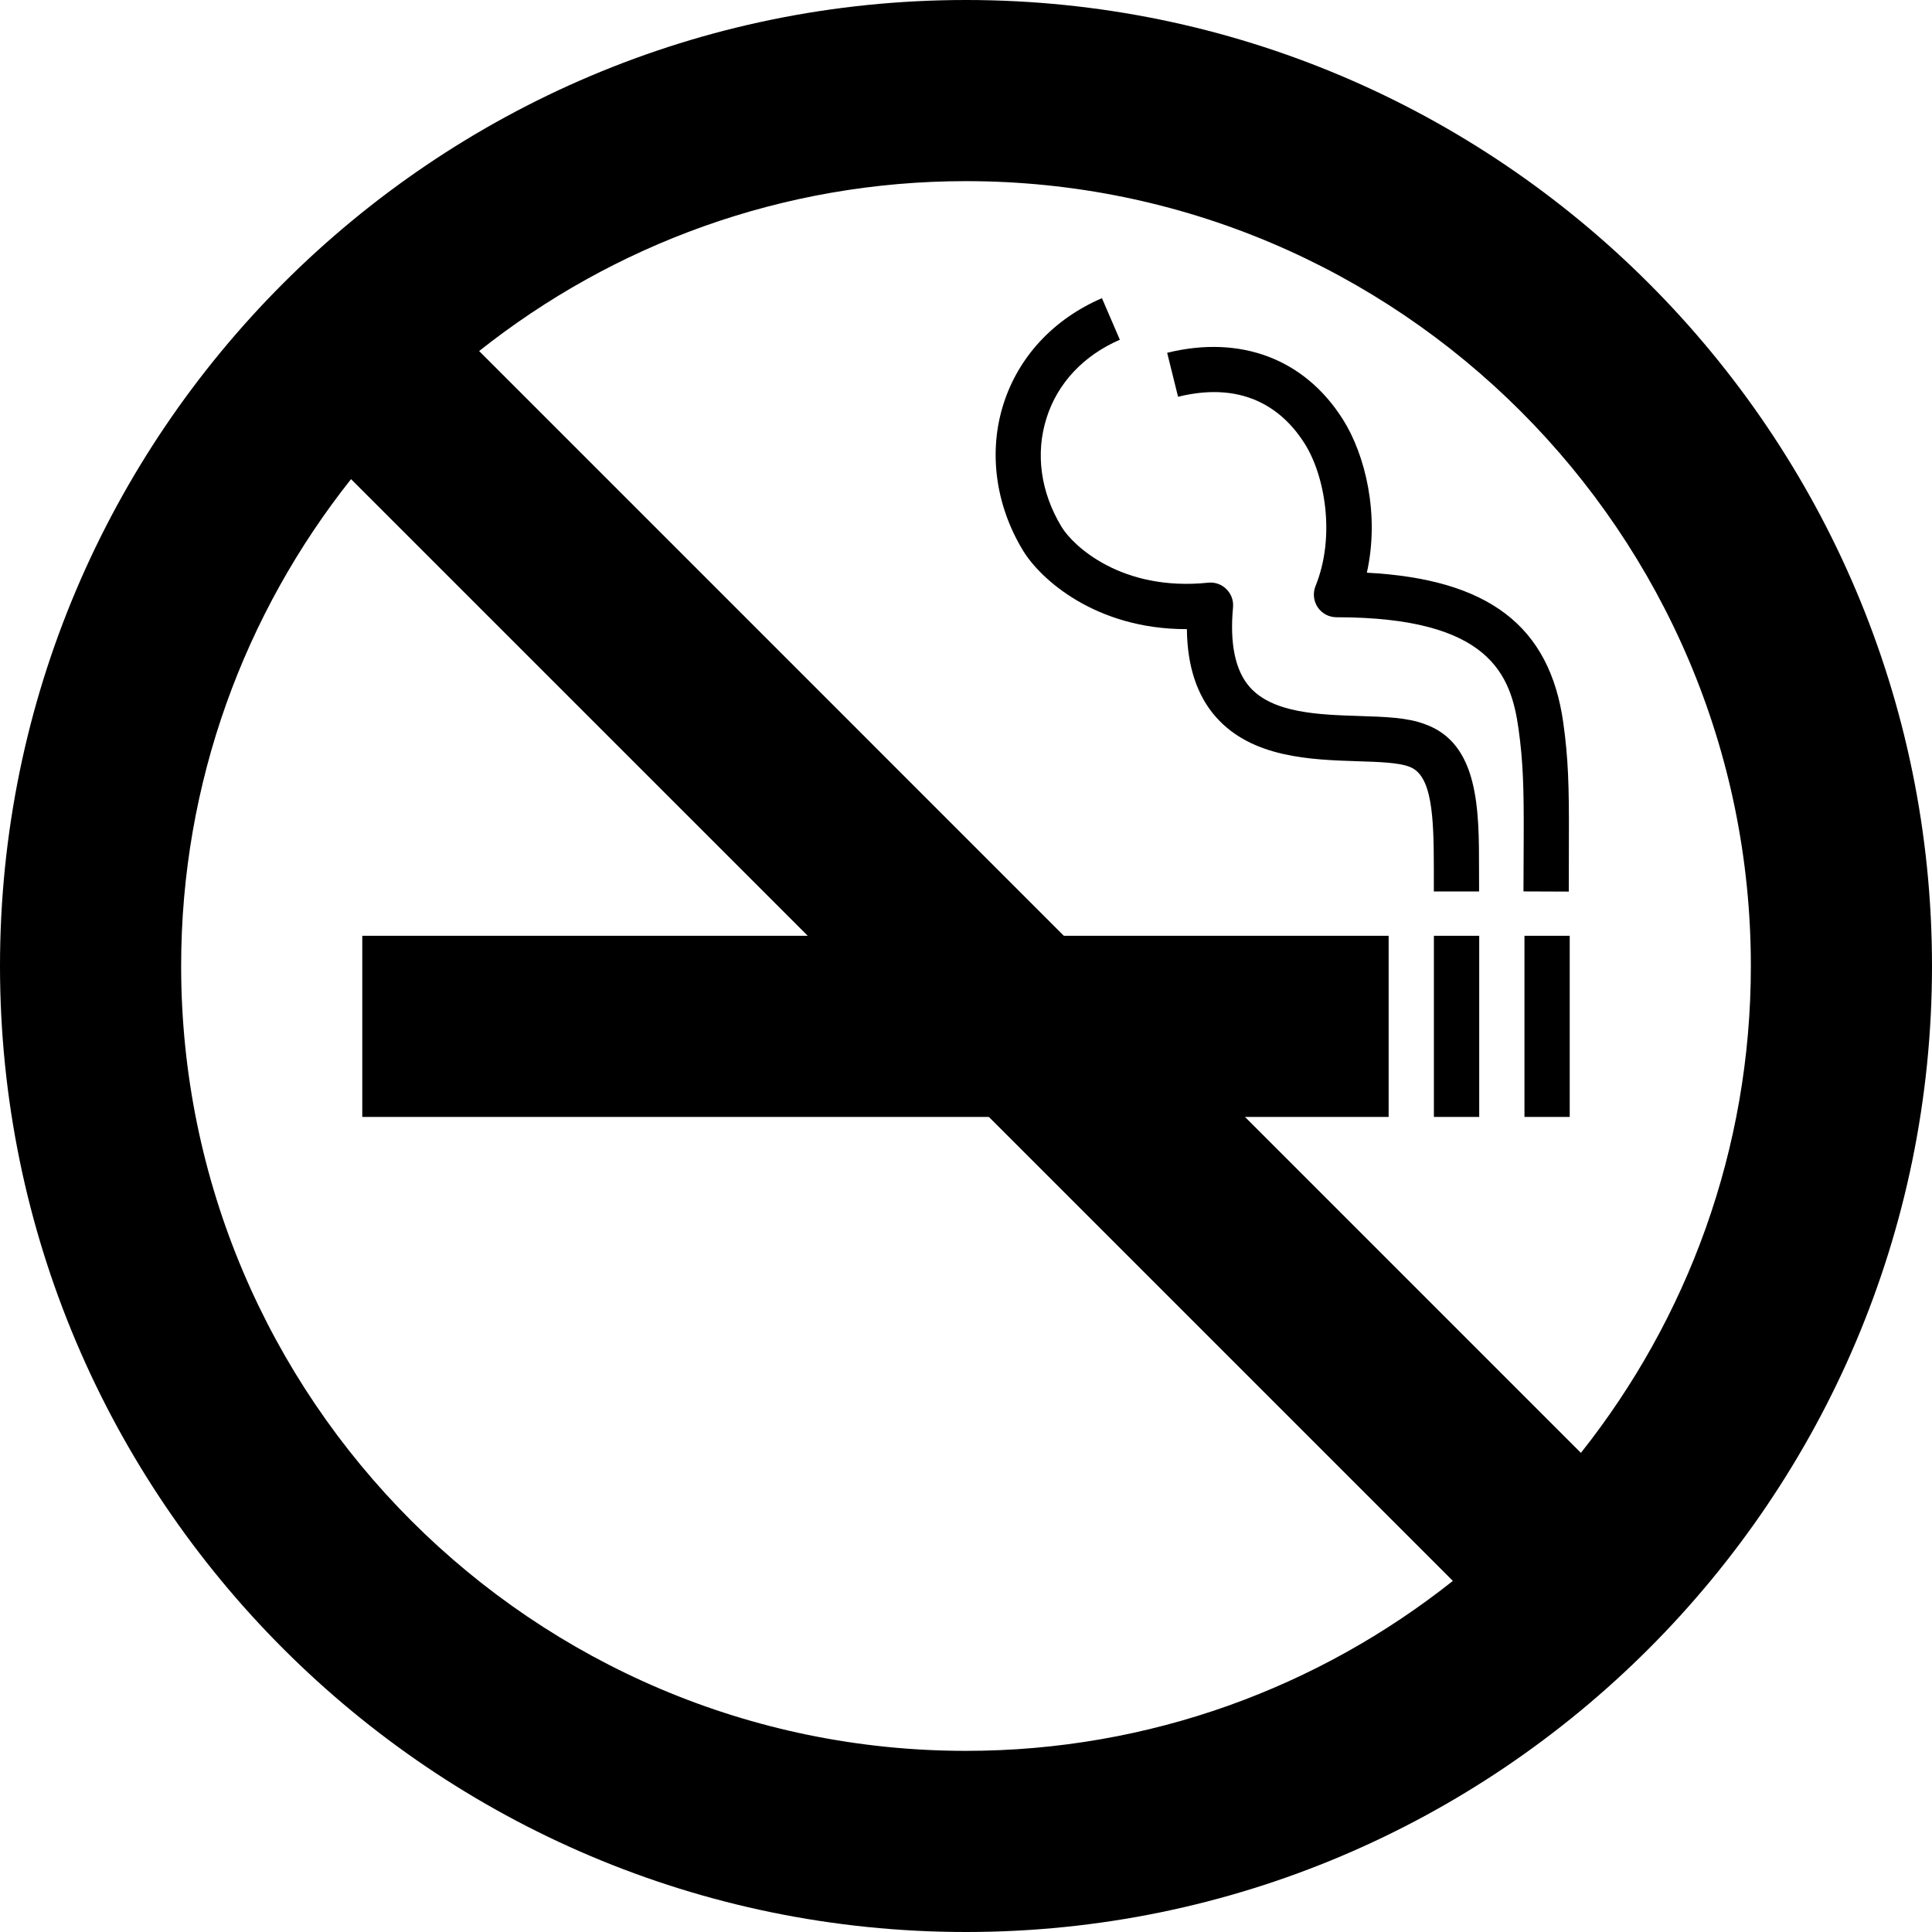
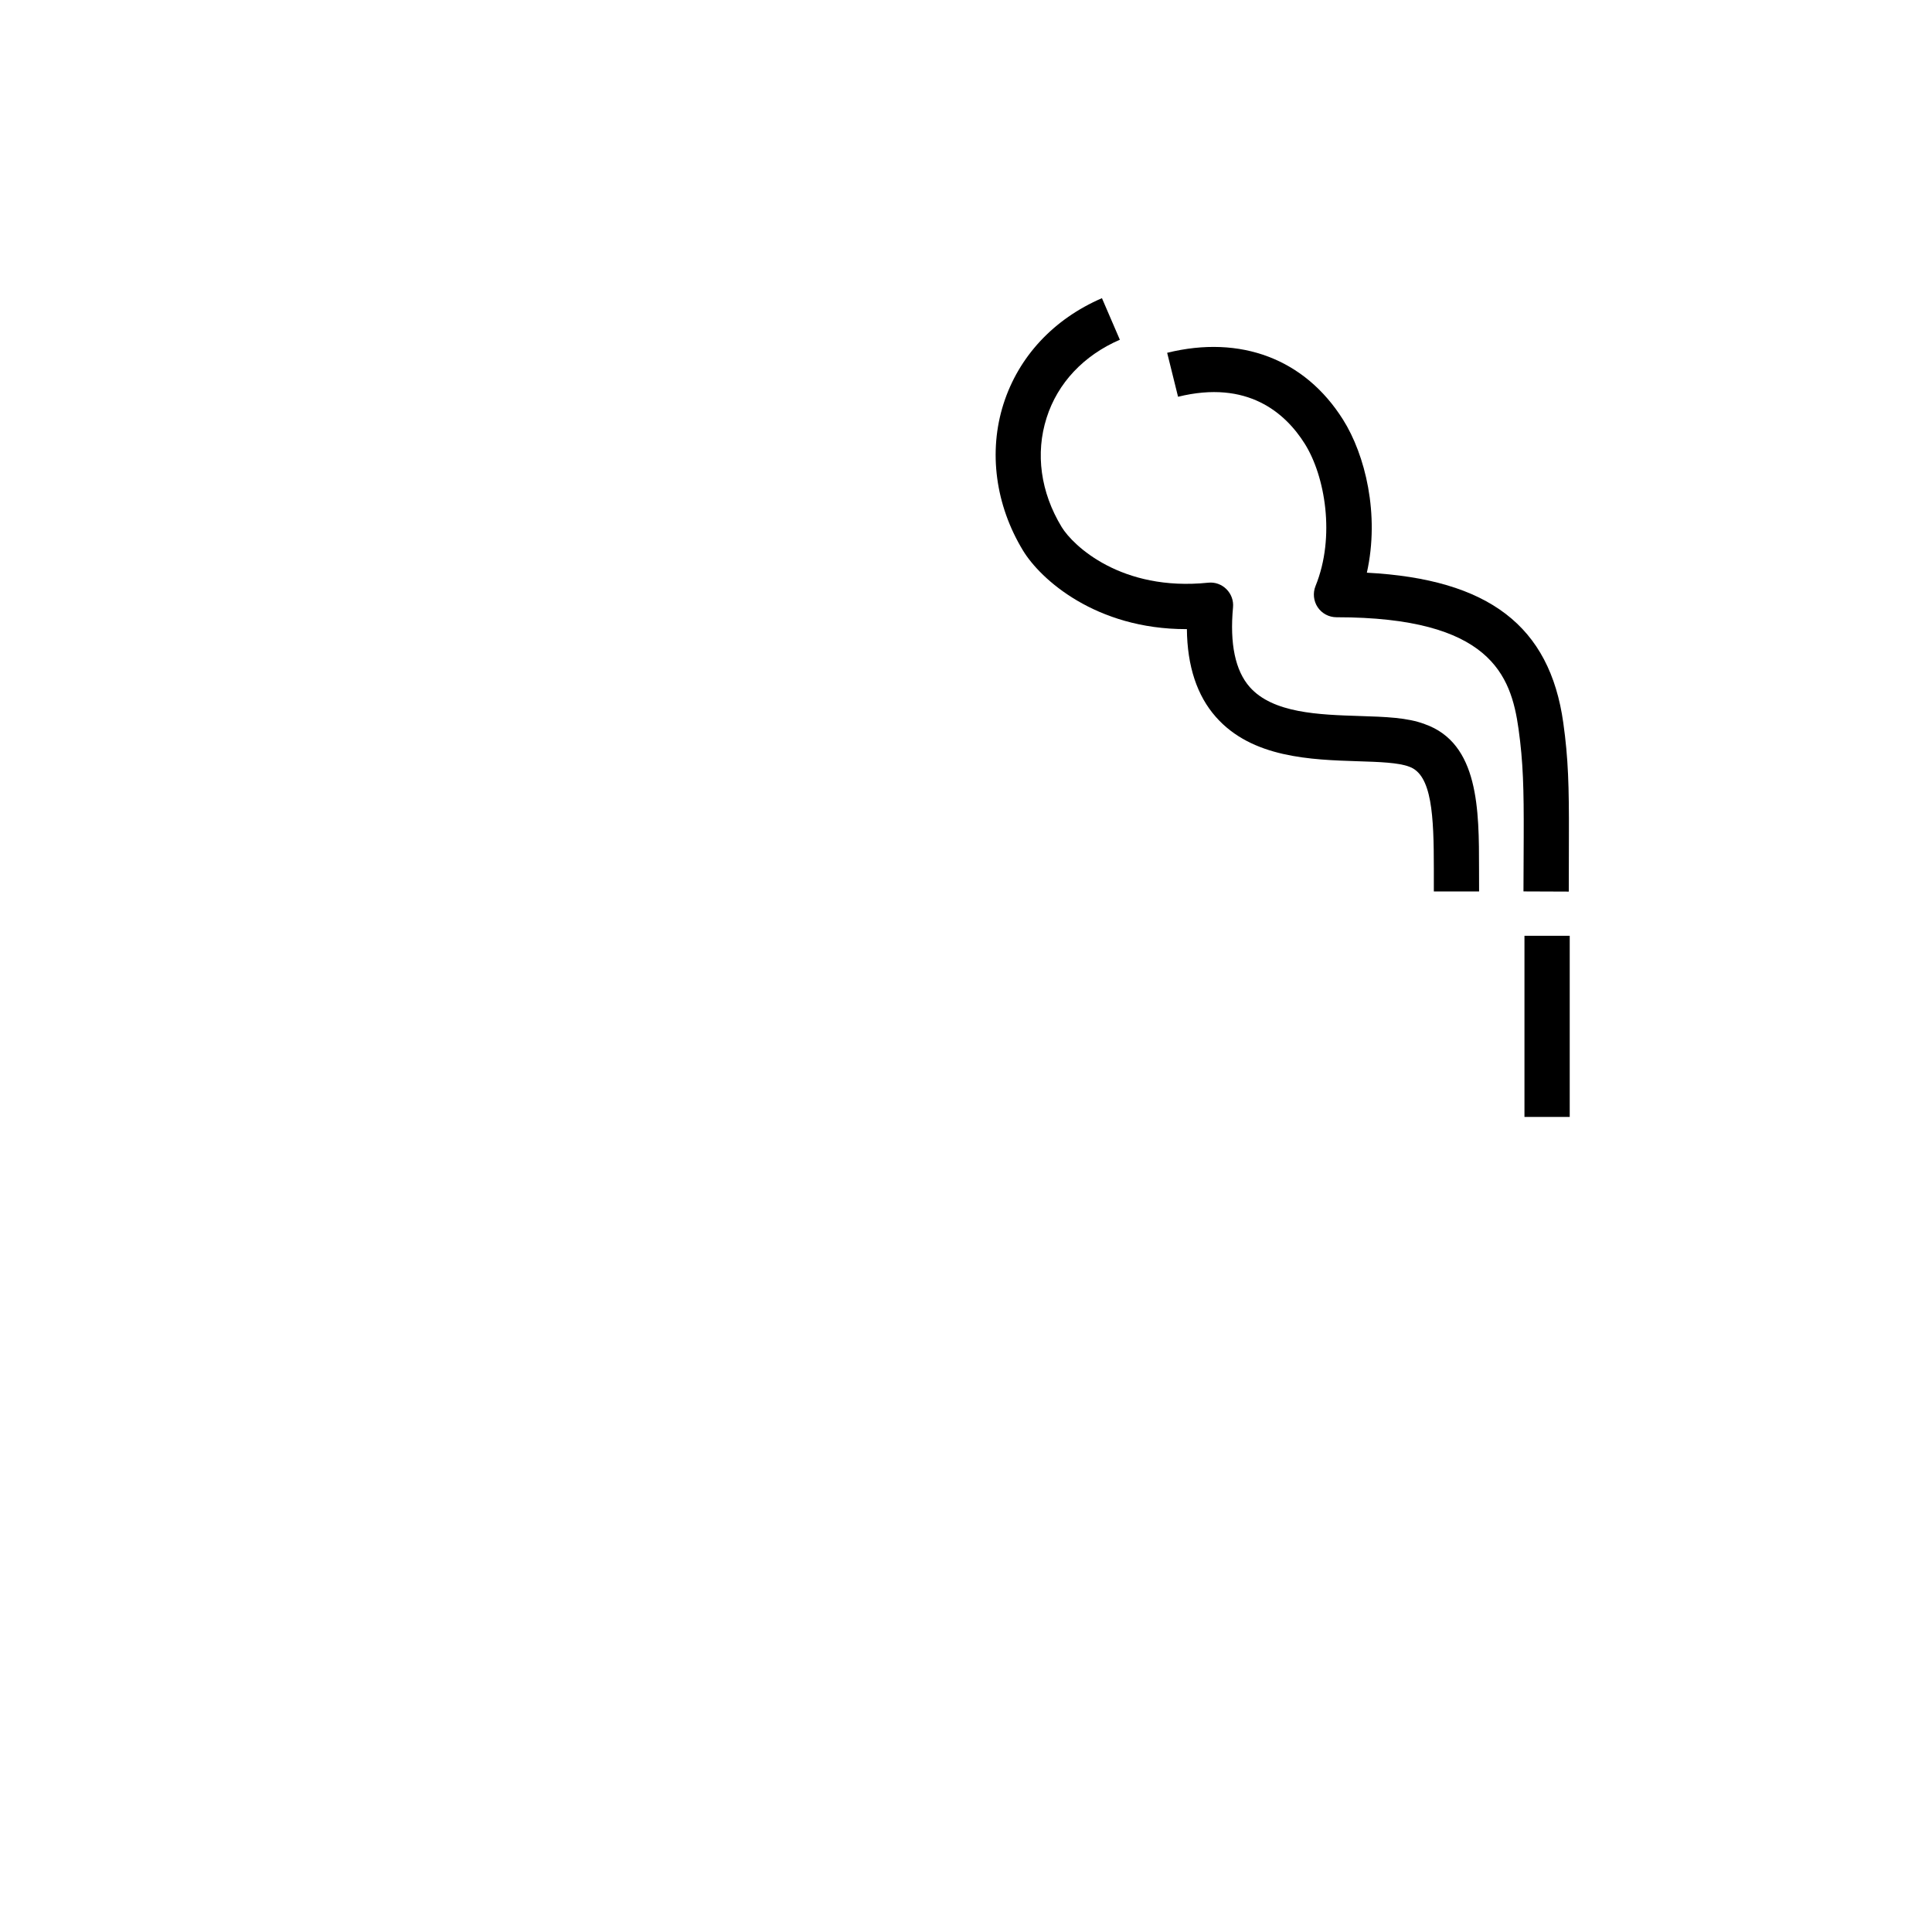
<svg xmlns="http://www.w3.org/2000/svg" width="33" height="33" viewBox="0 0 33 33" fill="none">
  <g clip-path="url(#clip0_763_5865)">
-     <path d="M23.719 15.984H6.188V19.078H23.719V15.984Z" fill="black" />
-     <path d="M25.266 15.984H24.492V19.078H25.266V15.984Z" fill="black" />
-     <path d="M26.812 15.984H26.039V19.078H26.812V15.984Z" fill="black" />
-     <path d="M33 16.5C33 7.402 25.598 0 16.5 0C7.402 0 0 7.402 0 16.5C0 25.598 7.402 33 16.5 33C25.598 33 33 25.598 33 16.5ZM5.996 8.184L24.816 27.003C22.529 28.818 19.64 29.906 16.5 29.906C9.108 29.906 3.094 23.892 3.094 16.5C3.094 13.36 4.182 10.471 5.996 8.184ZM29.906 16.5C29.906 19.64 28.818 22.529 27.003 24.816L8.184 5.996C10.471 4.182 13.36 3.094 16.5 3.094C23.892 3.094 29.906 9.108 29.906 16.5Z" fill="black" />
+     <path d="M26.812 15.984H26.039V19.078H26.812Z" fill="black" />
    <path d="M25.264 15.227H24.491V14.842C24.491 13.935 24.46 13.231 24.069 13.095C23.886 13.025 23.553 13.014 23.201 13.003C22.392 12.977 21.385 12.946 20.768 12.246C20.446 11.882 20.279 11.378 20.273 10.746C20.268 10.746 20.265 10.746 20.26 10.746C18.716 10.746 17.773 9.896 17.474 9.404C17.002 8.627 16.881 7.715 17.14 6.901C17.398 6.092 17.995 5.45 18.822 5.093L19.128 5.803C18.51 6.07 18.065 6.543 17.877 7.136C17.682 7.746 17.774 8.409 18.134 9.002C18.327 9.319 19.152 10.106 20.636 9.953C20.751 9.94 20.866 9.981 20.948 10.063C21.03 10.144 21.072 10.258 21.061 10.373C21.003 10.996 21.099 11.454 21.346 11.735C21.742 12.183 22.53 12.208 23.224 12.23C23.662 12.244 24.04 12.256 24.334 12.368C25.263 12.694 25.263 13.835 25.263 14.842L25.264 15.227Z" fill="black" />
    <path d="M26.796 15.229L26.022 15.226L26.026 14.287C26.029 13.474 26.017 13.017 25.938 12.452C25.809 11.528 25.451 10.543 22.828 10.543C22.699 10.543 22.579 10.479 22.507 10.372C22.436 10.265 22.422 10.129 22.47 10.01C22.814 9.166 22.632 8.128 22.286 7.579C21.954 7.052 21.308 6.484 20.122 6.777L19.936 6.026C21.193 5.716 22.287 6.132 22.939 7.166C23.319 7.768 23.569 8.786 23.347 9.782C25.43 9.892 26.471 10.695 26.702 12.345C26.788 12.956 26.801 13.438 26.798 14.289L26.796 15.229Z" fill="black" />
  </g>
  <defs>
    <clipPath id="clip0_763_5865">
      <rect width="33" height="33" fill="white" />
    </clipPath>
  </defs>
</svg>